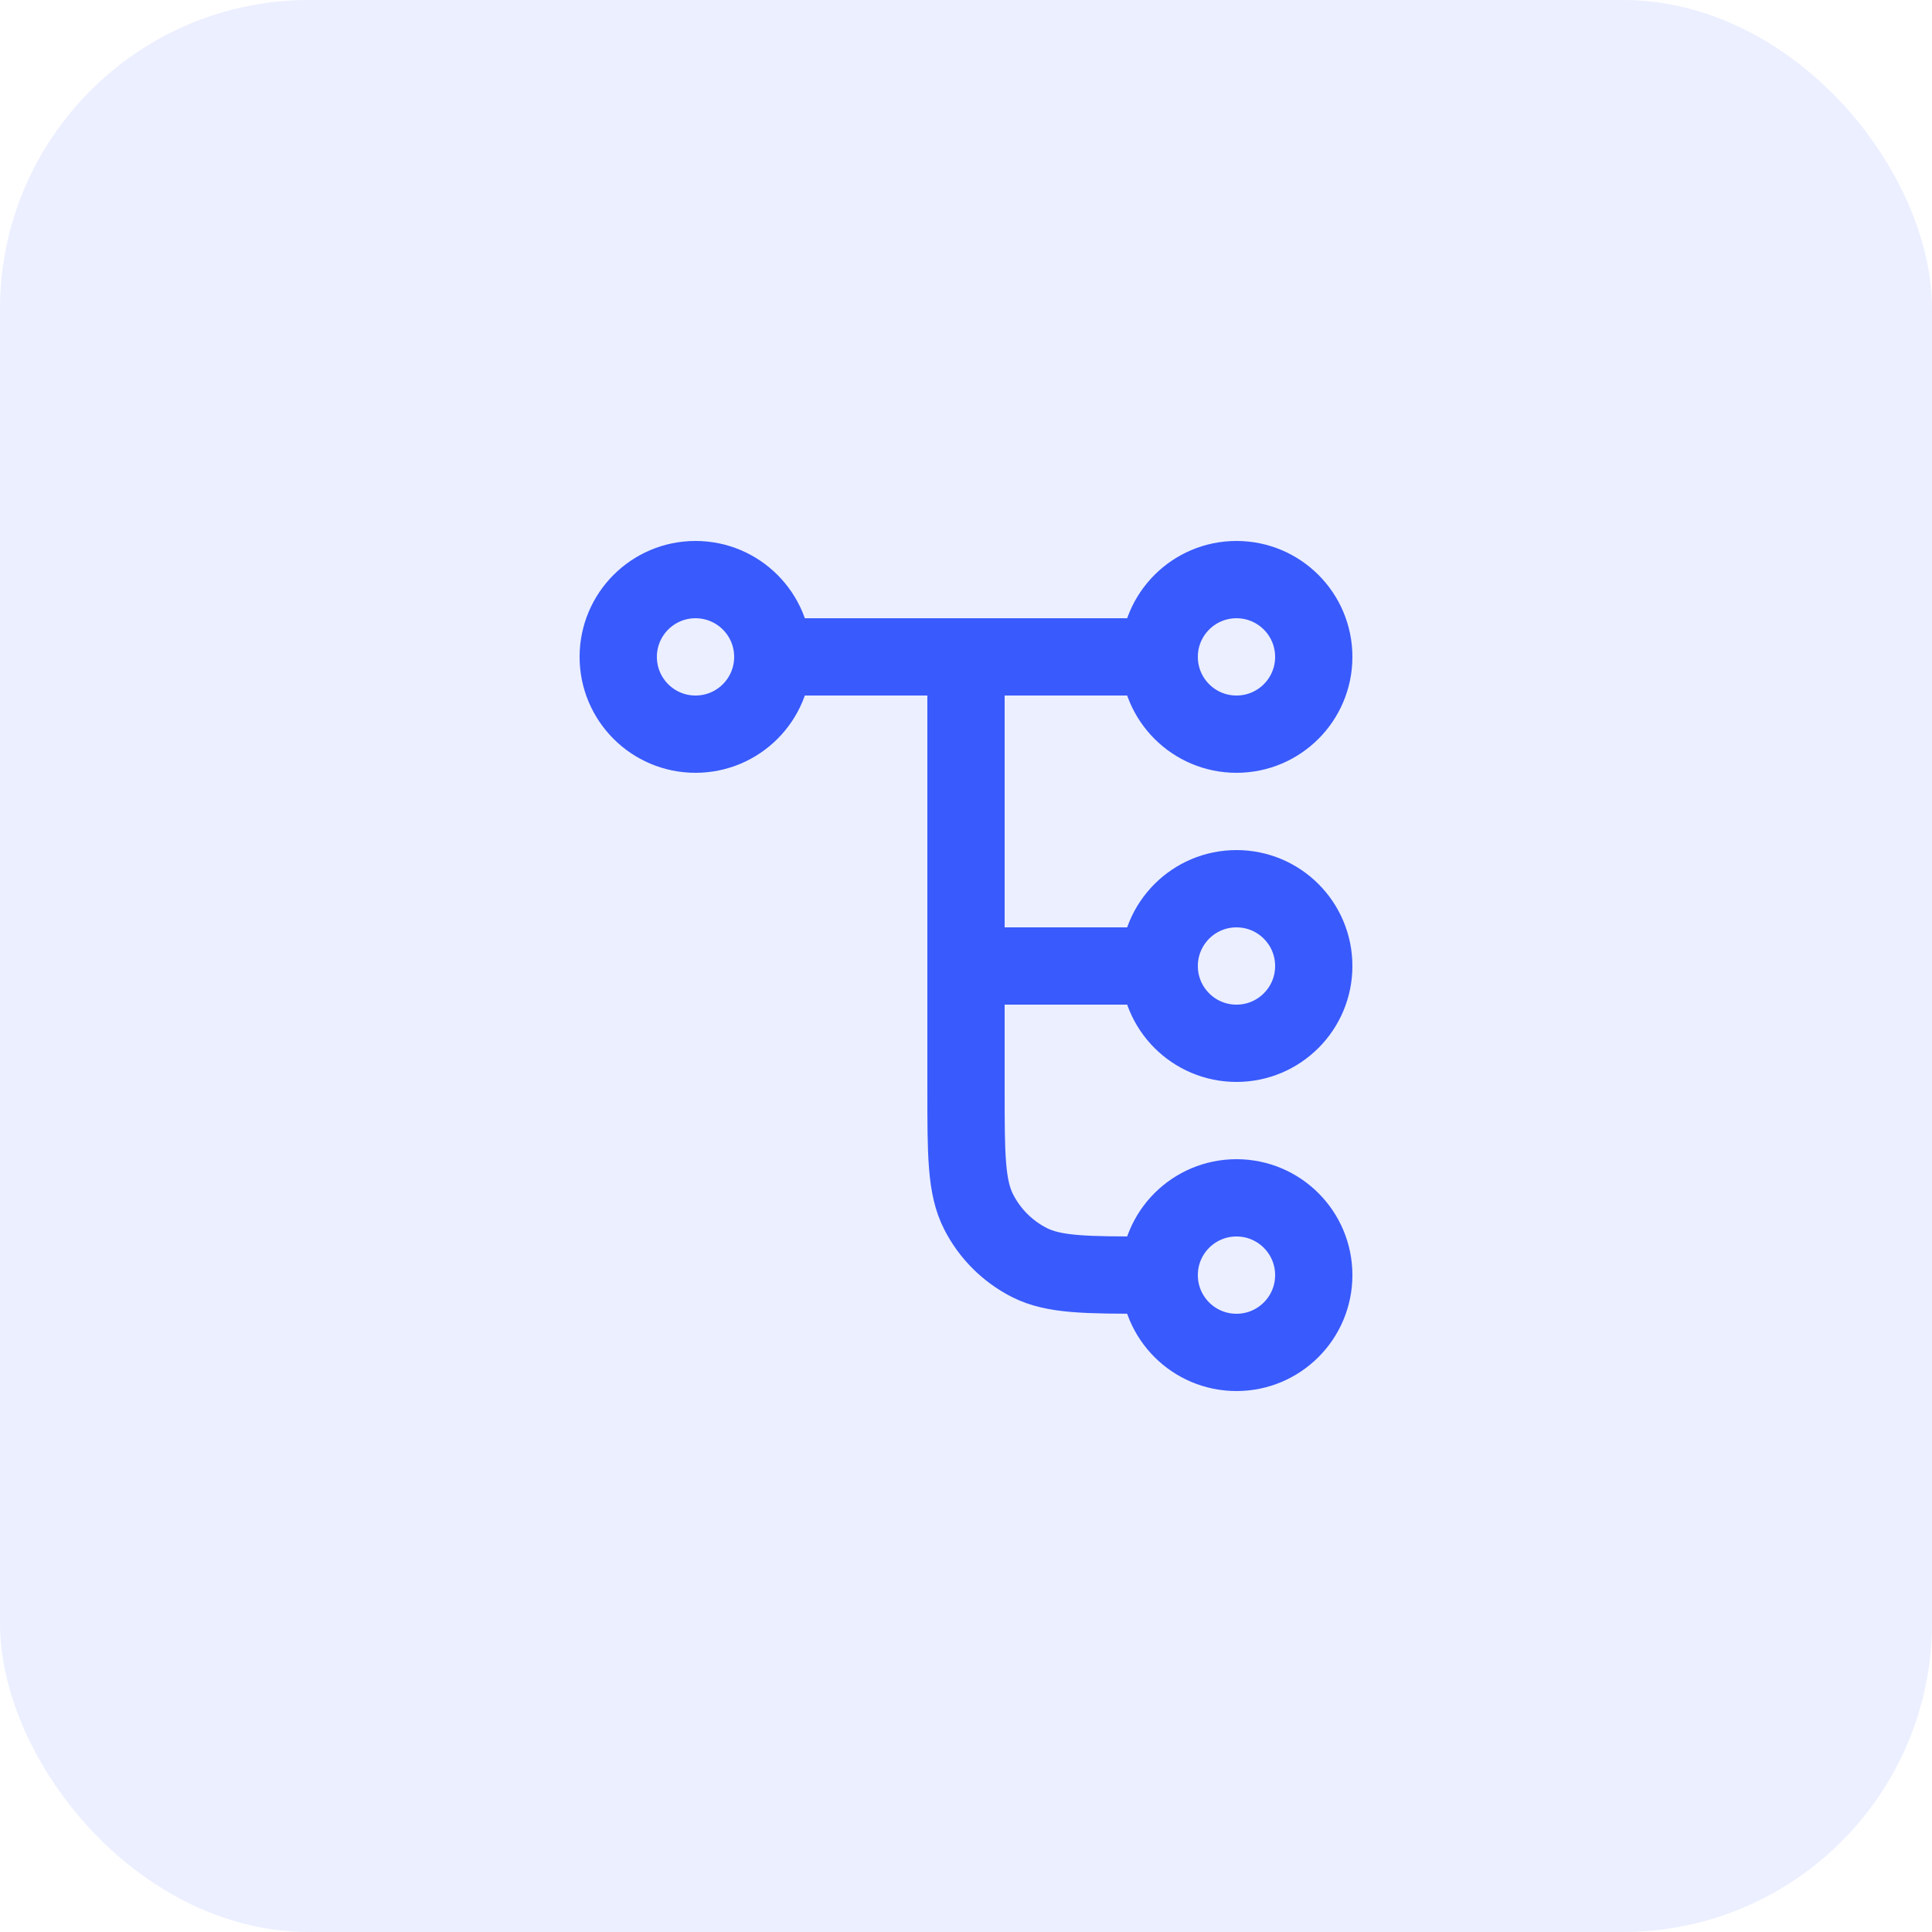
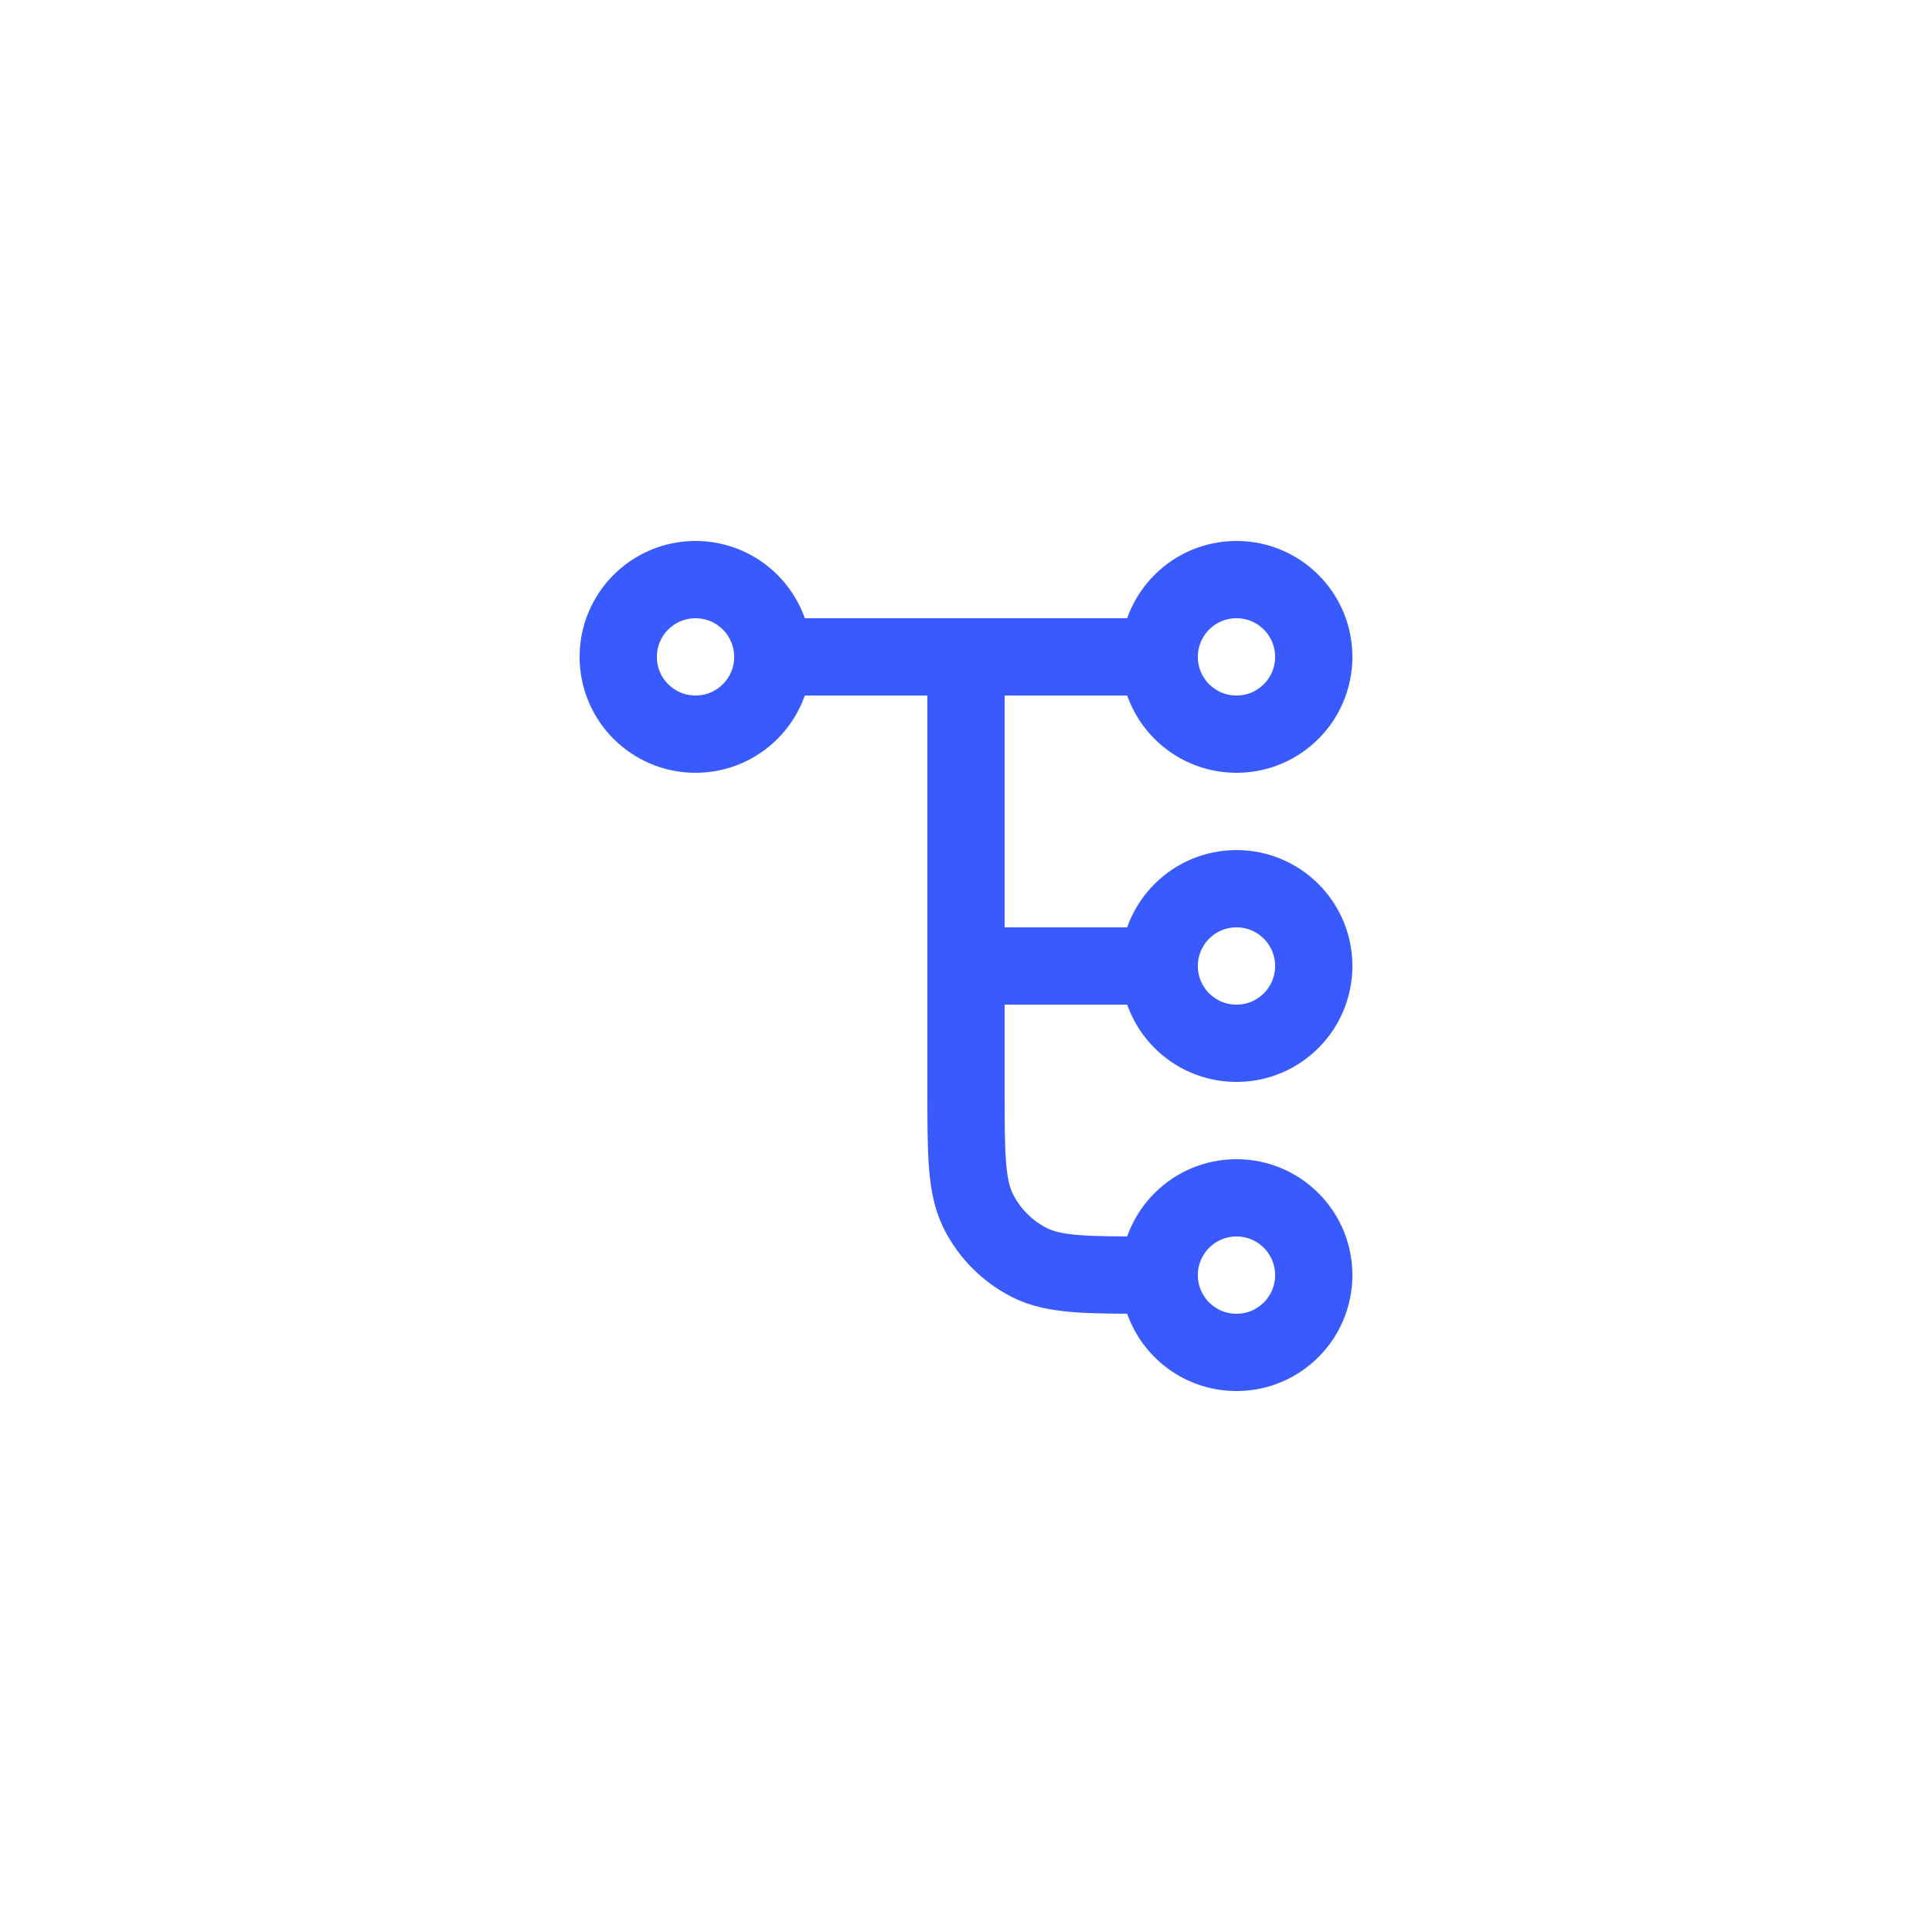
<svg xmlns="http://www.w3.org/2000/svg" width="50" height="50" viewBox="0 0 50 50" fill="none">
  <g clip-path="url(#clip0_84_277)">
-     <rect width="50" height="50" rx="8" fill="#395AFC" fill-opacity="0.1" />
    <path d="M25 17V28.2C25 29.88 25 30.72 25.327 31.362C25.615 31.927 26.073 32.385 26.638 32.673C27.28 33 28.12 33 29.8 33H30M30 33C30 34.105 30.895 35 32 35C33.105 35 34 34.105 34 33C34 31.895 33.105 31 32 31C30.895 31 30 31.895 30 33ZM20 17L30 17M20 17C20 18.105 19.105 19 18 19C16.895 19 16 18.105 16 17C16 15.895 16.895 15 18 15C19.105 15 20 15.895 20 17ZM30 17C30 18.105 30.895 19 32 19C33.105 19 34 18.105 34 17C34 15.895 33.105 15 32 15C30.895 15 30 15.895 30 17ZM25 25H30M30 25C30 26.105 30.895 27 32 27C33.105 27 34 26.105 34 25C34 23.895 33.105 23 32 23C30.895 23 30 23.895 30 25Z" stroke="#395AFC" stroke-width="2" stroke-linecap="round" stroke-linejoin="round" />
  </g>
  <defs>
    <clipPath id="clip0_84_277">
      <rect width="50" height="50" fill="white" />
    </clipPath>
  </defs>
</svg>